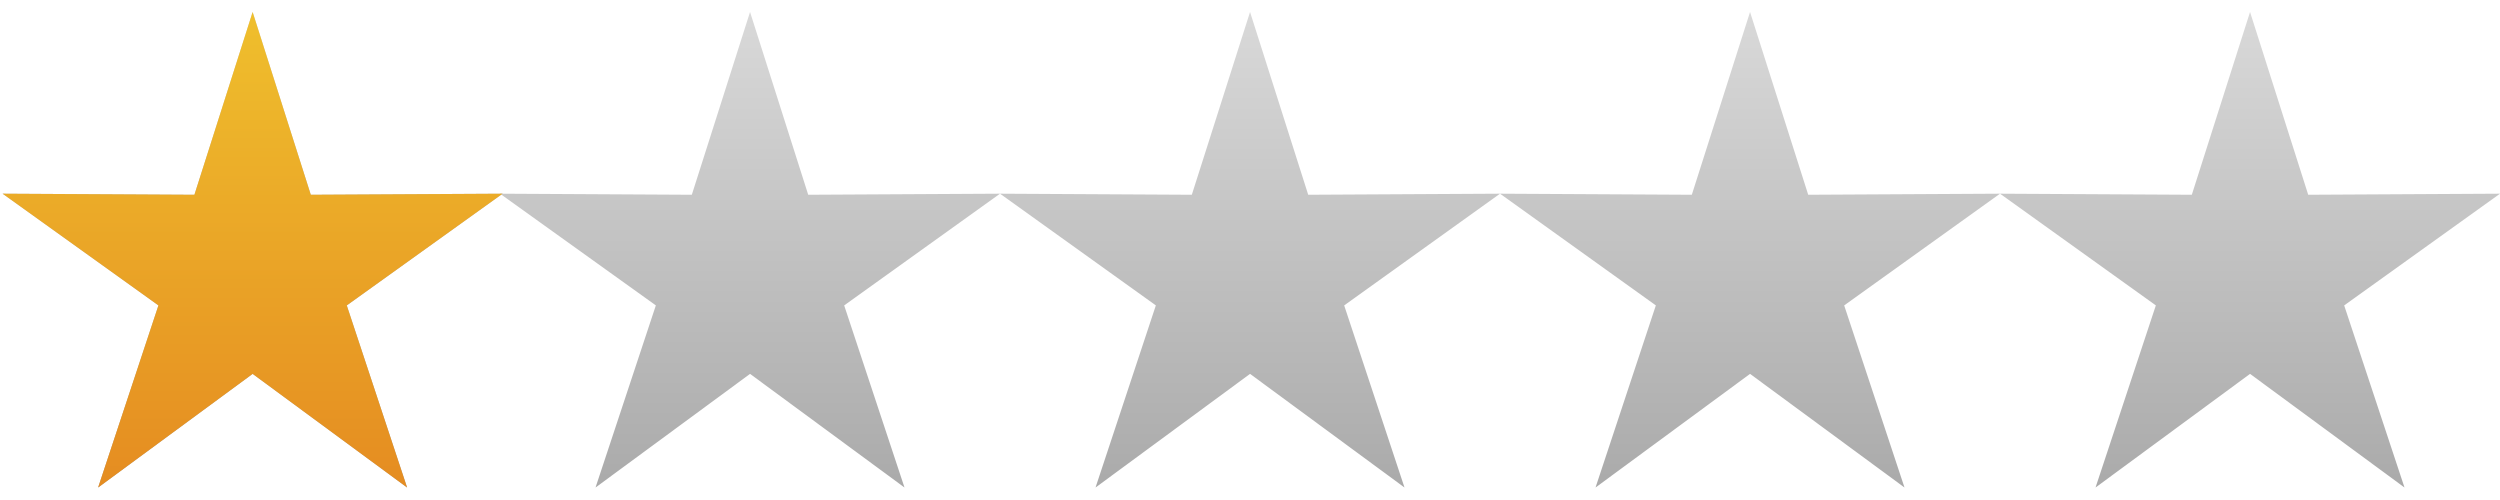
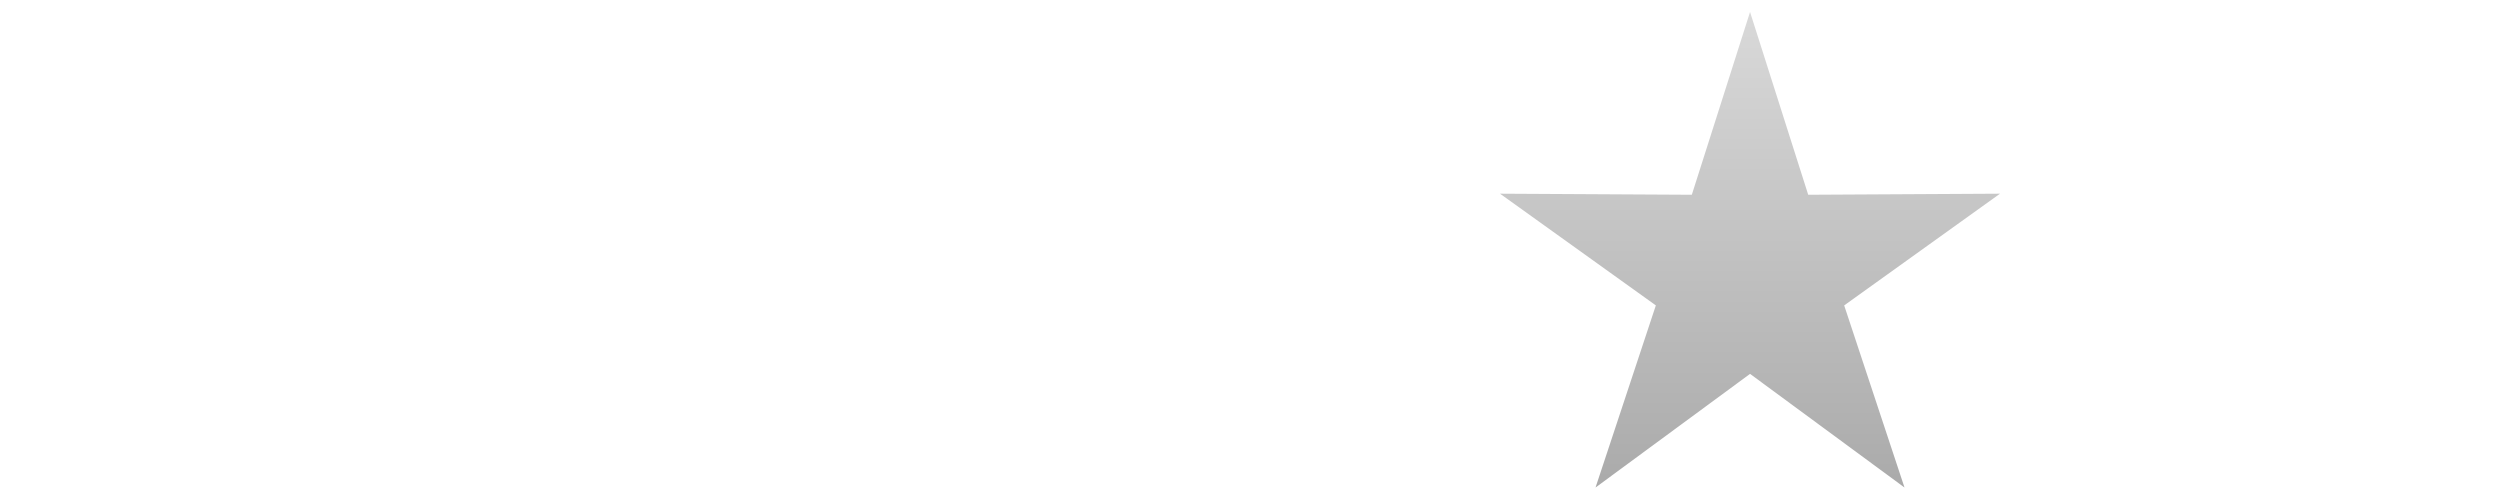
<svg xmlns="http://www.w3.org/2000/svg" xmlns:ns1="http://www.inkscape.org/namespaces/inkscape" xmlns:ns2="http://sodipodi.sourceforge.net/DTD/sodipodi-0.dtd" xmlns:xlink="http://www.w3.org/1999/xlink" width="160" height="32" id="svg4150" version="1.1" ns1:version="0.91pre2 r13516" viewBox="0 0 160 32" ns2:docname="1-stars.svg">
  <defs id="defs4152">
    <linearGradient gradientUnits="userSpaceOnUse" y2="-0" x2="-0.003" y1="-7.98" x1="-0.003" id="linearGradient4137" xlink:href="#linearGradient4131" />
    <linearGradient id="linearGradient4131">
      <stop id="stop4133" offset="0" style="stop-color:#aaaaaa;stop-opacity:1" />
      <stop id="stop4135" offset="1" style="stop-color:#d9d9d9;stop-opacity:1" />
    </linearGradient>
    <linearGradient ns1:collect="always" xlink:href="#linearGradient4131" id="linearGradient5298" gradientUnits="userSpaceOnUse" x1="-0.003" y1="-7.98" x2="-0.003" y2="-0" />
    <linearGradient gradientUnits="userSpaceOnUse" y2="-0" x2="-0.003" y1="-7.98" x1="-0.003" id="linearGradient4137-5" xlink:href="#linearGradient4131" />
    <linearGradient ns1:collect="always" xlink:href="#linearGradient4131" id="linearGradient5298-5" gradientUnits="userSpaceOnUse" x1="-0.003" y1="-7.98" x2="-0.003" y2="-0" />
    <linearGradient gradientUnits="userSpaceOnUse" y2="-0" x2="-0.003" y1="-7.98" x1="-0.003" id="linearGradient4137-5-8" xlink:href="#linearGradient4131" />
    <linearGradient ns1:collect="always" xlink:href="#linearGradient4131" id="linearGradient5298-5-3" gradientUnits="userSpaceOnUse" x1="-0.003" y1="-7.98" x2="-0.003" y2="-0" />
    <linearGradient gradientUnits="userSpaceOnUse" y2="-0" x2="-0.003" y1="-7.98" x1="-0.003" id="linearGradient4137-5-8-9" xlink:href="#linearGradient4131" />
    <linearGradient ns1:collect="always" xlink:href="#linearGradient4131" id="linearGradient5298-5-3-9" gradientUnits="userSpaceOnUse" x1="-0.003" y1="-7.98" x2="-0.003" y2="-0" />
    <linearGradient gradientUnits="userSpaceOnUse" y2="-0" x2="-0.003" y1="-7.98" x1="-0.003" id="linearGradient4137-5-8-9-7" xlink:href="#linearGradient4131" />
    <linearGradient ns1:collect="always" xlink:href="#linearGradient4131" id="linearGradient5298-5-3-9-4" gradientUnits="userSpaceOnUse" x1="-0.003" y1="-7.98" x2="-0.003" y2="-0" />
    <linearGradient gradientUnits="userSpaceOnUse" y2="-0" x2="-0.003" y1="-7.98" x1="-0.003" id="linearGradient4137-2" xlink:href="#linearGradient4131-8" />
    <linearGradient id="linearGradient4131-8">
      <stop id="stop4133-3" offset="0" style="stop-color:#e58c21;stop-opacity:1" />
      <stop id="stop4135-6" offset="1" style="stop-color:#efbf2d;stop-opacity:1" />
    </linearGradient>
    <linearGradient ns1:collect="always" xlink:href="#linearGradient4131-8" id="linearGradient6110" gradientUnits="userSpaceOnUse" x1="-0.003" y1="-7.98" x2="-0.003" y2="-0" />
  </defs>
  <ns2:namedview id="base" pagecolor="#ffffff" bordercolor="#666666" borderopacity="1.0" ns1:pageopacity="0.0" ns1:pageshadow="2" ns1:zoom="22.627417" ns1:cx="20.403582" ns1:cy="11.990223" ns1:document-units="px" ns1:current-layer="layer1" showgrid="false" ns1:window-width="1920" ns1:window-height="1177" ns1:window-x="-8" ns1:window-y="-8" ns1:window-maximized="1" />
  <g ns1:label="Layer 1" ns1:groupmode="layer" id="layer1" transform="translate(0,-1020.362)">
    <g transform="matrix(3.83,0,0,-3.83,0.168,1051.563)" id="g10">
      <g style="fill:url(#linearGradient4137);fill-opacity:1" transform="translate(4.178,7.946)" id="g12">
-         <path ns1:connector-curvature="0" id="path14" style="fill:url(#linearGradient5298);fill-opacity:1;fill-rule:nonzero;stroke:none" d="M 0,0 -0.973,-3.054 -4.178,-3.036 -1.574,-4.903 -2.582,-7.946 0,-6.047 2.581,-7.946 1.573,-4.903 4.177,-3.036 0.972,-3.054 0,0 Z" />
-       </g>
+         </g>
    </g>
    <g transform="matrix(3.83,0,0,-3.83,32.001,1051.563)" id="g10-5">
      <g style="fill:url(#linearGradient4137-5);fill-opacity:1" transform="translate(4.178,7.946)" id="g12-2">
-         <path ns1:connector-curvature="0" id="path14-3" style="fill:url(#linearGradient5298-5);fill-opacity:1;fill-rule:nonzero;stroke:none" d="M 0,0 -0.973,-3.054 -4.178,-3.036 -1.574,-4.903 -2.582,-7.946 0,-6.047 2.581,-7.946 1.573,-4.903 4.177,-3.036 0.972,-3.054 0,0 Z" />
-       </g>
+         </g>
    </g>
    <g transform="matrix(3.83,0,0,-3.83,64.001,1051.563)" id="g10-5-0">
      <g style="fill:url(#linearGradient4137-5-8);fill-opacity:1" transform="translate(4.178,7.946)" id="g12-2-2">
-         <path ns1:connector-curvature="0" id="path14-3-6" style="fill:url(#linearGradient5298-5-3);fill-opacity:1;fill-rule:nonzero;stroke:none" d="M 0,0 -0.973,-3.054 -4.178,-3.036 -1.574,-4.903 -2.582,-7.946 0,-6.047 2.581,-7.946 1.573,-4.903 4.177,-3.036 0.972,-3.054 0,0 Z" />
-       </g>
+         </g>
    </g>
    <g transform="matrix(3.83,0,0,-3.83,96.001,1051.563)" id="g10-5-0-8">
      <g style="fill:url(#linearGradient4137-5-8-9);fill-opacity:1" transform="translate(4.178,7.946)" id="g12-2-2-8">
        <path ns1:connector-curvature="0" id="path14-3-6-1" style="fill:url(#linearGradient5298-5-3-9);fill-opacity:1;fill-rule:nonzero;stroke:none" d="M 0,0 -0.973,-3.054 -4.178,-3.036 -1.574,-4.903 -2.582,-7.946 0,-6.047 2.581,-7.946 1.573,-4.903 4.177,-3.036 0.972,-3.054 0,0 Z" />
      </g>
    </g>
    <g transform="matrix(3.83,0,0,-3.83,128.001,1051.563)" id="g10-5-0-8-2">
      <g style="fill:url(#linearGradient4137-5-8-9-7);fill-opacity:1" transform="translate(4.178,7.946)" id="g12-2-2-8-1">
-         <path ns1:connector-curvature="0" id="path14-3-6-1-6" style="fill:url(#linearGradient5298-5-3-9-4);fill-opacity:1;fill-rule:nonzero;stroke:none" d="M 0,0 -0.973,-3.054 -4.178,-3.036 -1.574,-4.903 -2.582,-7.946 0,-6.047 2.581,-7.946 1.573,-4.903 4.177,-3.036 0.972,-3.054 0,0 Z" />
-       </g>
+         </g>
    </g>
    <g transform="matrix(3.83,0,0,-3.83,0.166,1051.563)" id="g10-6">
      <g style="fill:url(#linearGradient4137-2);fill-opacity:1" transform="translate(4.178,7.946)" id="g12-8">
-         <path ns1:connector-curvature="0" id="path14-9" style="fill:url(#linearGradient6110);fill-opacity:1;fill-rule:nonzero;stroke:none" d="M 0,0 -0.973,-3.054 -4.178,-3.036 -1.574,-4.903 -2.582,-7.946 0,-6.047 2.581,-7.946 1.573,-4.903 4.177,-3.036 0.972,-3.054 0,0 Z" />
-       </g>
+         </g>
    </g>
  </g>
</svg>